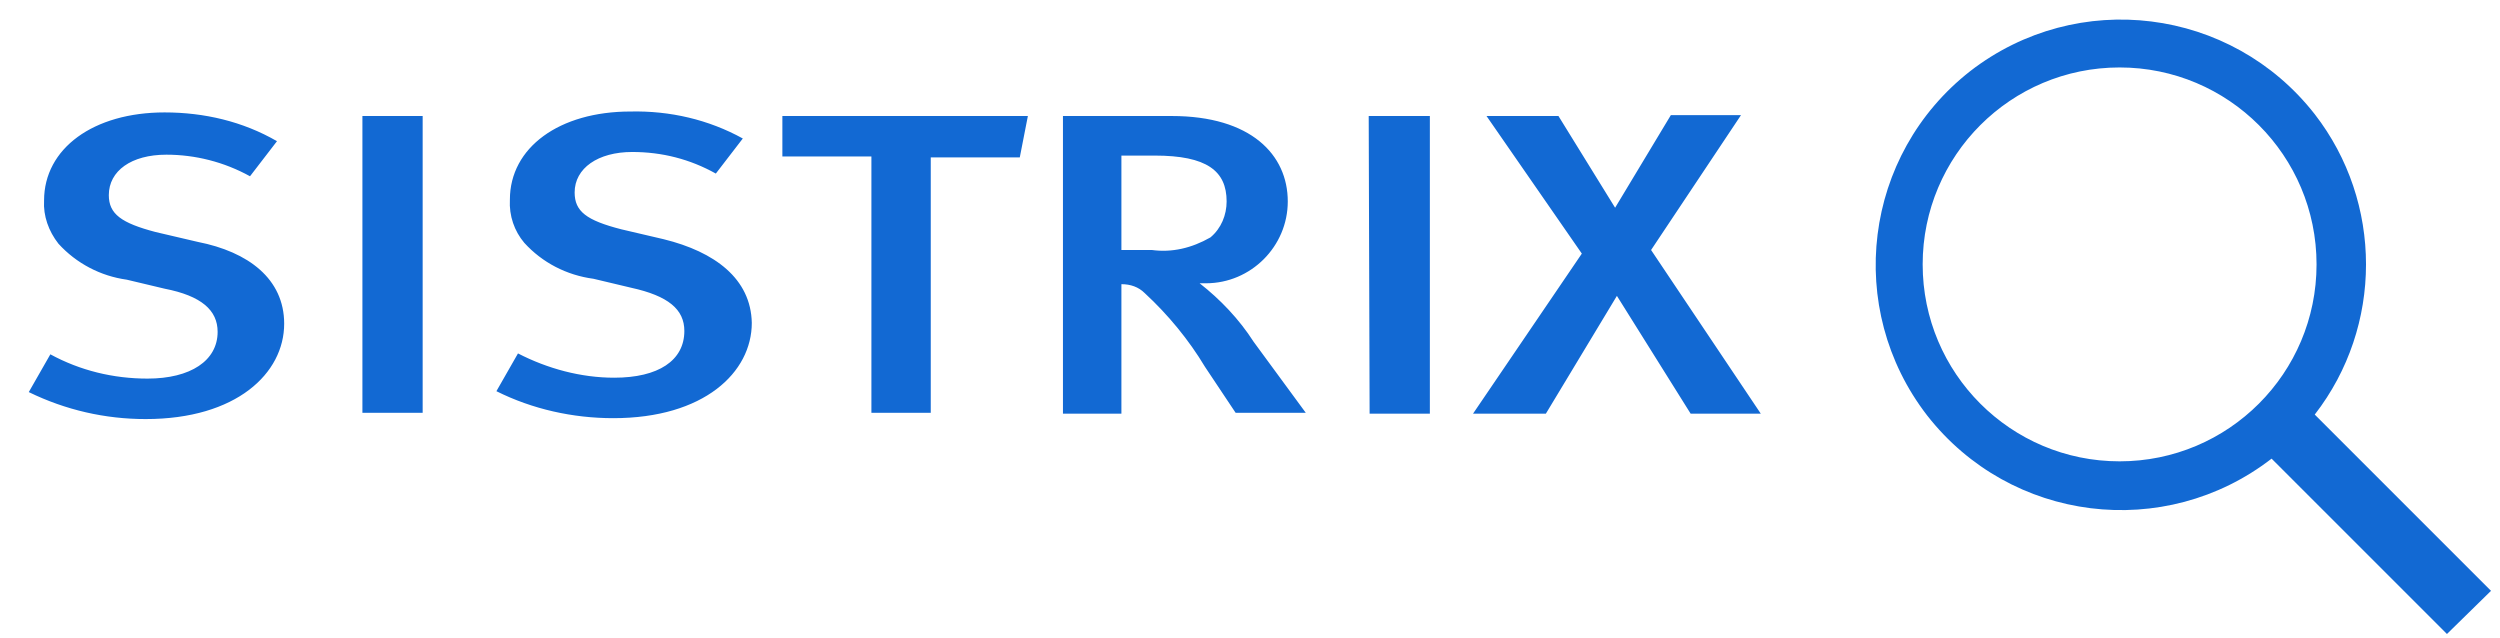
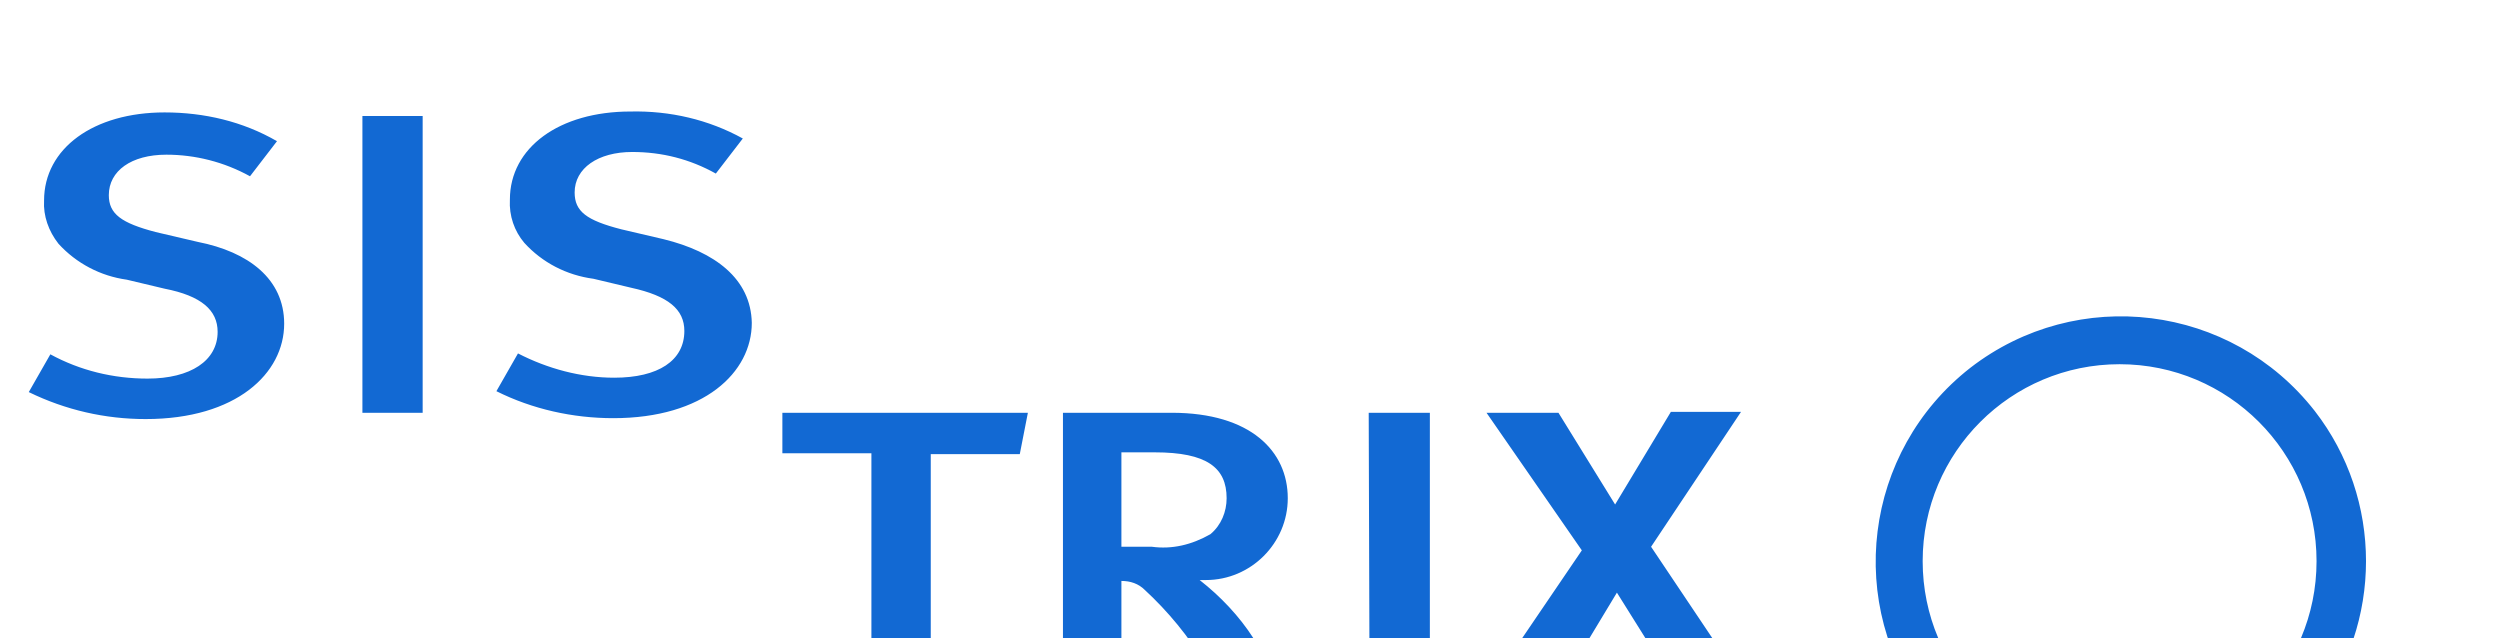
<svg xmlns="http://www.w3.org/2000/svg" version="1.2" viewBox="0 0 278 71" width="278" height="71">
  <title>SISTRIX-Logo-original-blue-without-background (1)-svg</title>
  <style>
		.s0 { fill: #1269d3 } 
	</style>
  <g id="Layer">
-     <path id="Pfad_2-2" fill-rule="evenodd" class="s0" d="m31.6 36c0 5.5-5.3 10.6-15.4 10.6-4.5 0-8.9-1-13-3l2.4-4.2c3.3 1.8 7 2.7 10.8 2.7 4.8 0 7.8-2 7.8-5.2 0-2.4-1.8-4-5.9-4.8l-4.2-1c-2.9-0.4-5.6-1.8-7.6-4-1.1-1.4-1.7-3.1-1.6-4.8 0-5.8 5.5-9.8 13.4-9.8 4.4 0 8.7 1 12.5 3.2l-3 3.9c-2.9-1.6-6.1-2.4-9.3-2.4-3.9 0-6.4 1.8-6.4 4.5 0 2.1 1.4 3.1 5.2 4.1l4.7 1.1c5.6 1.1 9.6 4.1 9.6 9.1zm52-0.1c0 5.5-5.3 10.6-15.4 10.6-4.5 0-9-1-13-3l2.4-4.2c3.3 1.7 7 2.7 10.7 2.7 4.9 0 7.8-1.9 7.8-5.2 0-2.4-1.8-3.9-5.9-4.8l-4.2-1c-3-0.4-5.7-1.8-7.7-4-1.1-1.3-1.7-3-1.6-4.8 0-5.8 5.5-9.8 13.4-9.8 4.4-0.1 8.7 0.9 12.5 3l-3 3.9q-4.3-2.4-9.3-2.4c-3.8 0-6.4 1.8-6.4 4.5 0 2.1 1.3 3.1 5.2 4.1l4.7 1.1c5.7 1.4 9.7 4.4 9.8 9.3zm-43.3-23h6.7v33h-6.7zm46.7 4.5v-4.5h27.3l-0.9 4.6h-9.9v28.4h-6.6v-28.5zm108.8 28.6h-7.8l-8.2-13.1-7.9 13.1h-8.1l12.1-17.8-10.6-15.3h8l6.3 10.2 6.2-10.3h7.8l-10 15zm-56.4-8l5.8 7.9h-7.8l-3.4-5.1c-1.8-3-4.1-5.8-6.7-8.2-0.7-0.7-1.6-1-2.6-1v14.4h-6.5v-33.1h12.1c8.8 0 12.9 4.3 12.9 9.5 0 5-4.1 9.1-9.1 9.1-0.2 0-0.5 0-0.7 0 2.3 1.8 4.4 4 6 6.5zm-4.8-11.6c1.2-1 1.8-2.5 1.8-4 0-3.4-2.2-5.1-8-5.1h-3.7v10.5h3.4c2.2 0.3 4.4-0.2 6.5-1.4zm17.6-13.5h6.8v33.1h-6.7zm119.9 57.6l-19.5-19.5c-11.9 9.2-29 7.1-38.3-4.8-9.2-11.9-7.1-29 4.8-38.3 11.9-9.2 29-7.1 38.3 4.8 7.6 9.8 7.6 23.6 0 33.4l19.6 19.6zm-36.4-19.2c12.1 0 21.9-9.8 21.9-21.9 0-12.1-9.8-21.9-21.9-21.9-12.1 0-21.9 9.8-21.9 21.9 0 12.1 9.8 21.9 21.9 21.9z" />
+     <path id="Pfad_2-2" fill-rule="evenodd" class="s0" d="m31.6 36c0 5.5-5.3 10.6-15.4 10.6-4.5 0-8.9-1-13-3l2.4-4.2c3.3 1.8 7 2.7 10.8 2.7 4.8 0 7.8-2 7.8-5.2 0-2.4-1.8-4-5.9-4.8l-4.2-1c-2.9-0.4-5.6-1.8-7.6-4-1.1-1.4-1.7-3.1-1.6-4.8 0-5.8 5.5-9.8 13.4-9.8 4.4 0 8.7 1 12.5 3.2l-3 3.9c-2.9-1.6-6.1-2.4-9.3-2.4-3.9 0-6.4 1.8-6.4 4.5 0 2.1 1.4 3.1 5.2 4.1l4.7 1.1c5.6 1.1 9.6 4.1 9.6 9.1zm52-0.1c0 5.5-5.3 10.6-15.4 10.6-4.5 0-9-1-13-3l2.4-4.2c3.3 1.7 7 2.7 10.7 2.7 4.9 0 7.8-1.9 7.8-5.2 0-2.4-1.8-3.9-5.9-4.8l-4.2-1c-3-0.4-5.7-1.8-7.7-4-1.1-1.3-1.7-3-1.6-4.8 0-5.8 5.5-9.8 13.4-9.8 4.4-0.1 8.7 0.9 12.5 3l-3 3.9q-4.3-2.4-9.3-2.4c-3.8 0-6.4 1.8-6.4 4.5 0 2.1 1.3 3.1 5.2 4.1l4.7 1.1c5.7 1.4 9.7 4.4 9.8 9.3zm-43.3-23h6.7v33h-6.7m46.7 4.5v-4.5h27.3l-0.9 4.6h-9.9v28.4h-6.6v-28.5zm108.8 28.6h-7.8l-8.2-13.1-7.9 13.1h-8.1l12.1-17.8-10.6-15.3h8l6.3 10.2 6.2-10.3h7.8l-10 15zm-56.4-8l5.8 7.9h-7.8l-3.4-5.1c-1.8-3-4.1-5.8-6.7-8.2-0.7-0.7-1.6-1-2.6-1v14.4h-6.5v-33.1h12.1c8.8 0 12.9 4.3 12.9 9.5 0 5-4.1 9.1-9.1 9.1-0.2 0-0.5 0-0.7 0 2.3 1.8 4.4 4 6 6.5zm-4.8-11.6c1.2-1 1.8-2.5 1.8-4 0-3.4-2.2-5.1-8-5.1h-3.7v10.5h3.4c2.2 0.3 4.4-0.2 6.5-1.4zm17.6-13.5h6.8v33.1h-6.7zm119.9 57.6l-19.5-19.5c-11.9 9.2-29 7.1-38.3-4.8-9.2-11.9-7.1-29 4.8-38.3 11.9-9.2 29-7.1 38.3 4.8 7.6 9.8 7.6 23.6 0 33.4l19.6 19.6zm-36.4-19.2c12.1 0 21.9-9.8 21.9-21.9 0-12.1-9.8-21.9-21.9-21.9-12.1 0-21.9 9.8-21.9 21.9 0 12.1 9.8 21.9 21.9 21.9z" />
  </g>
</svg>